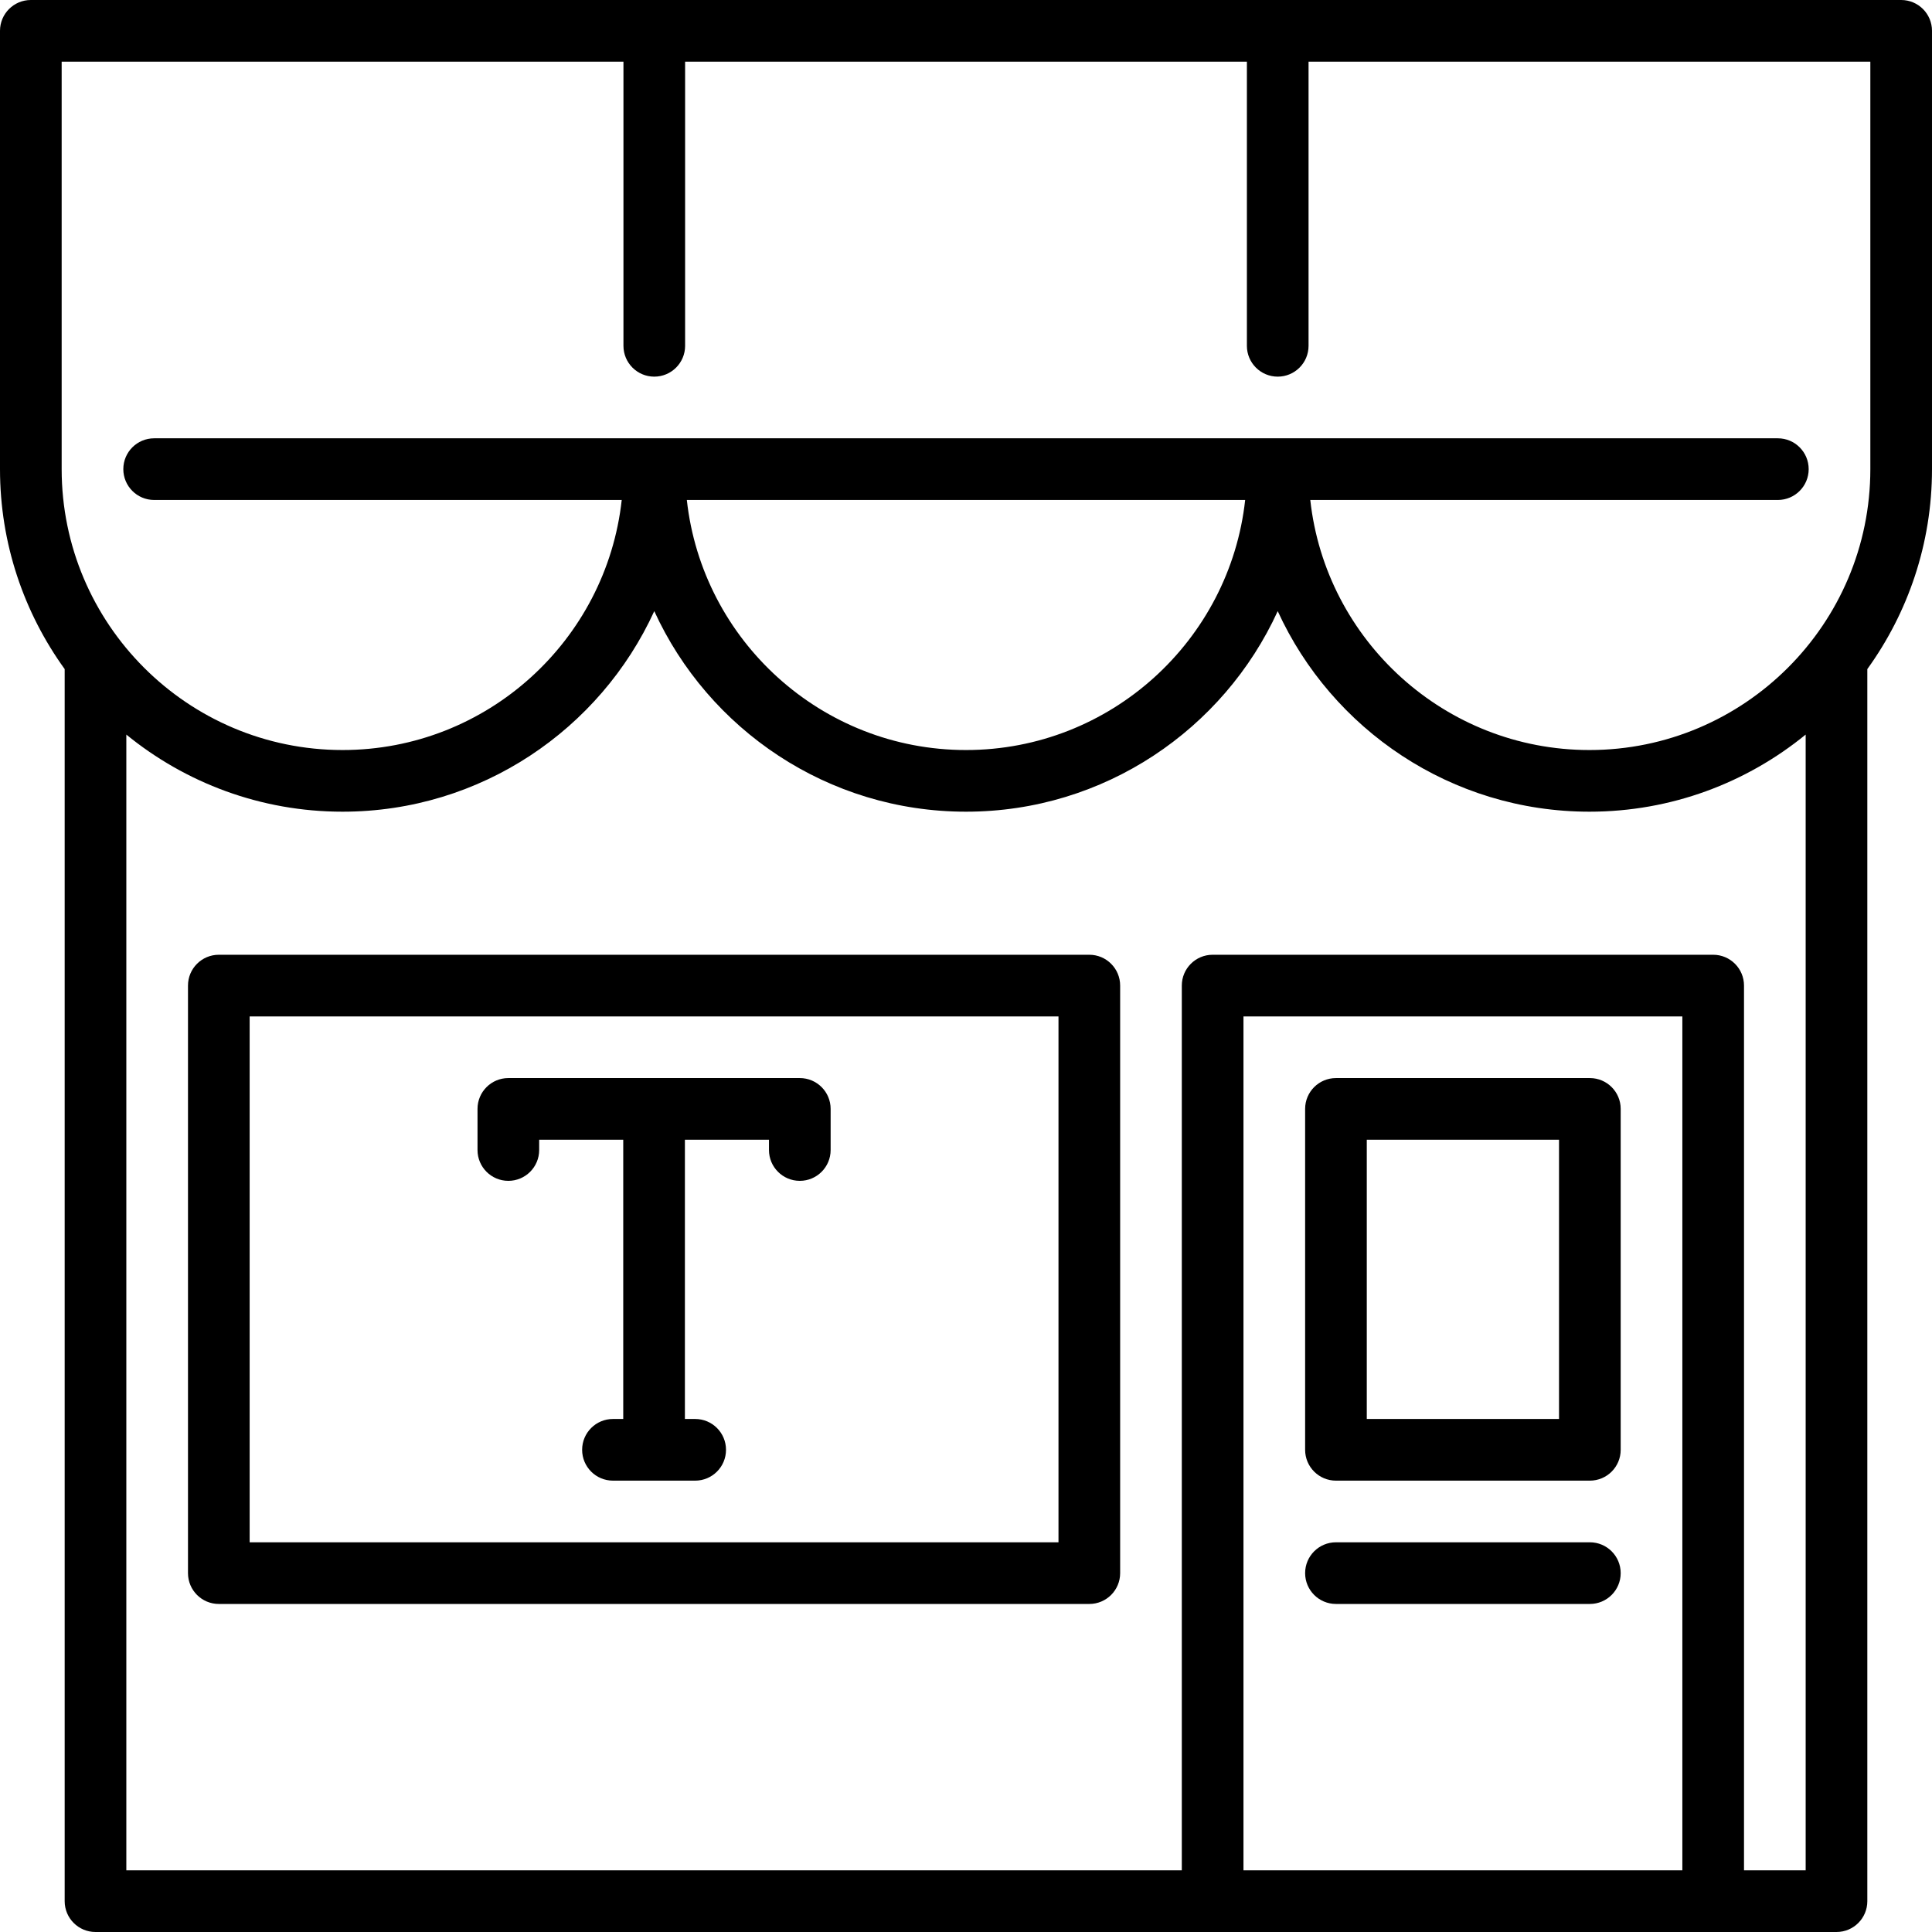
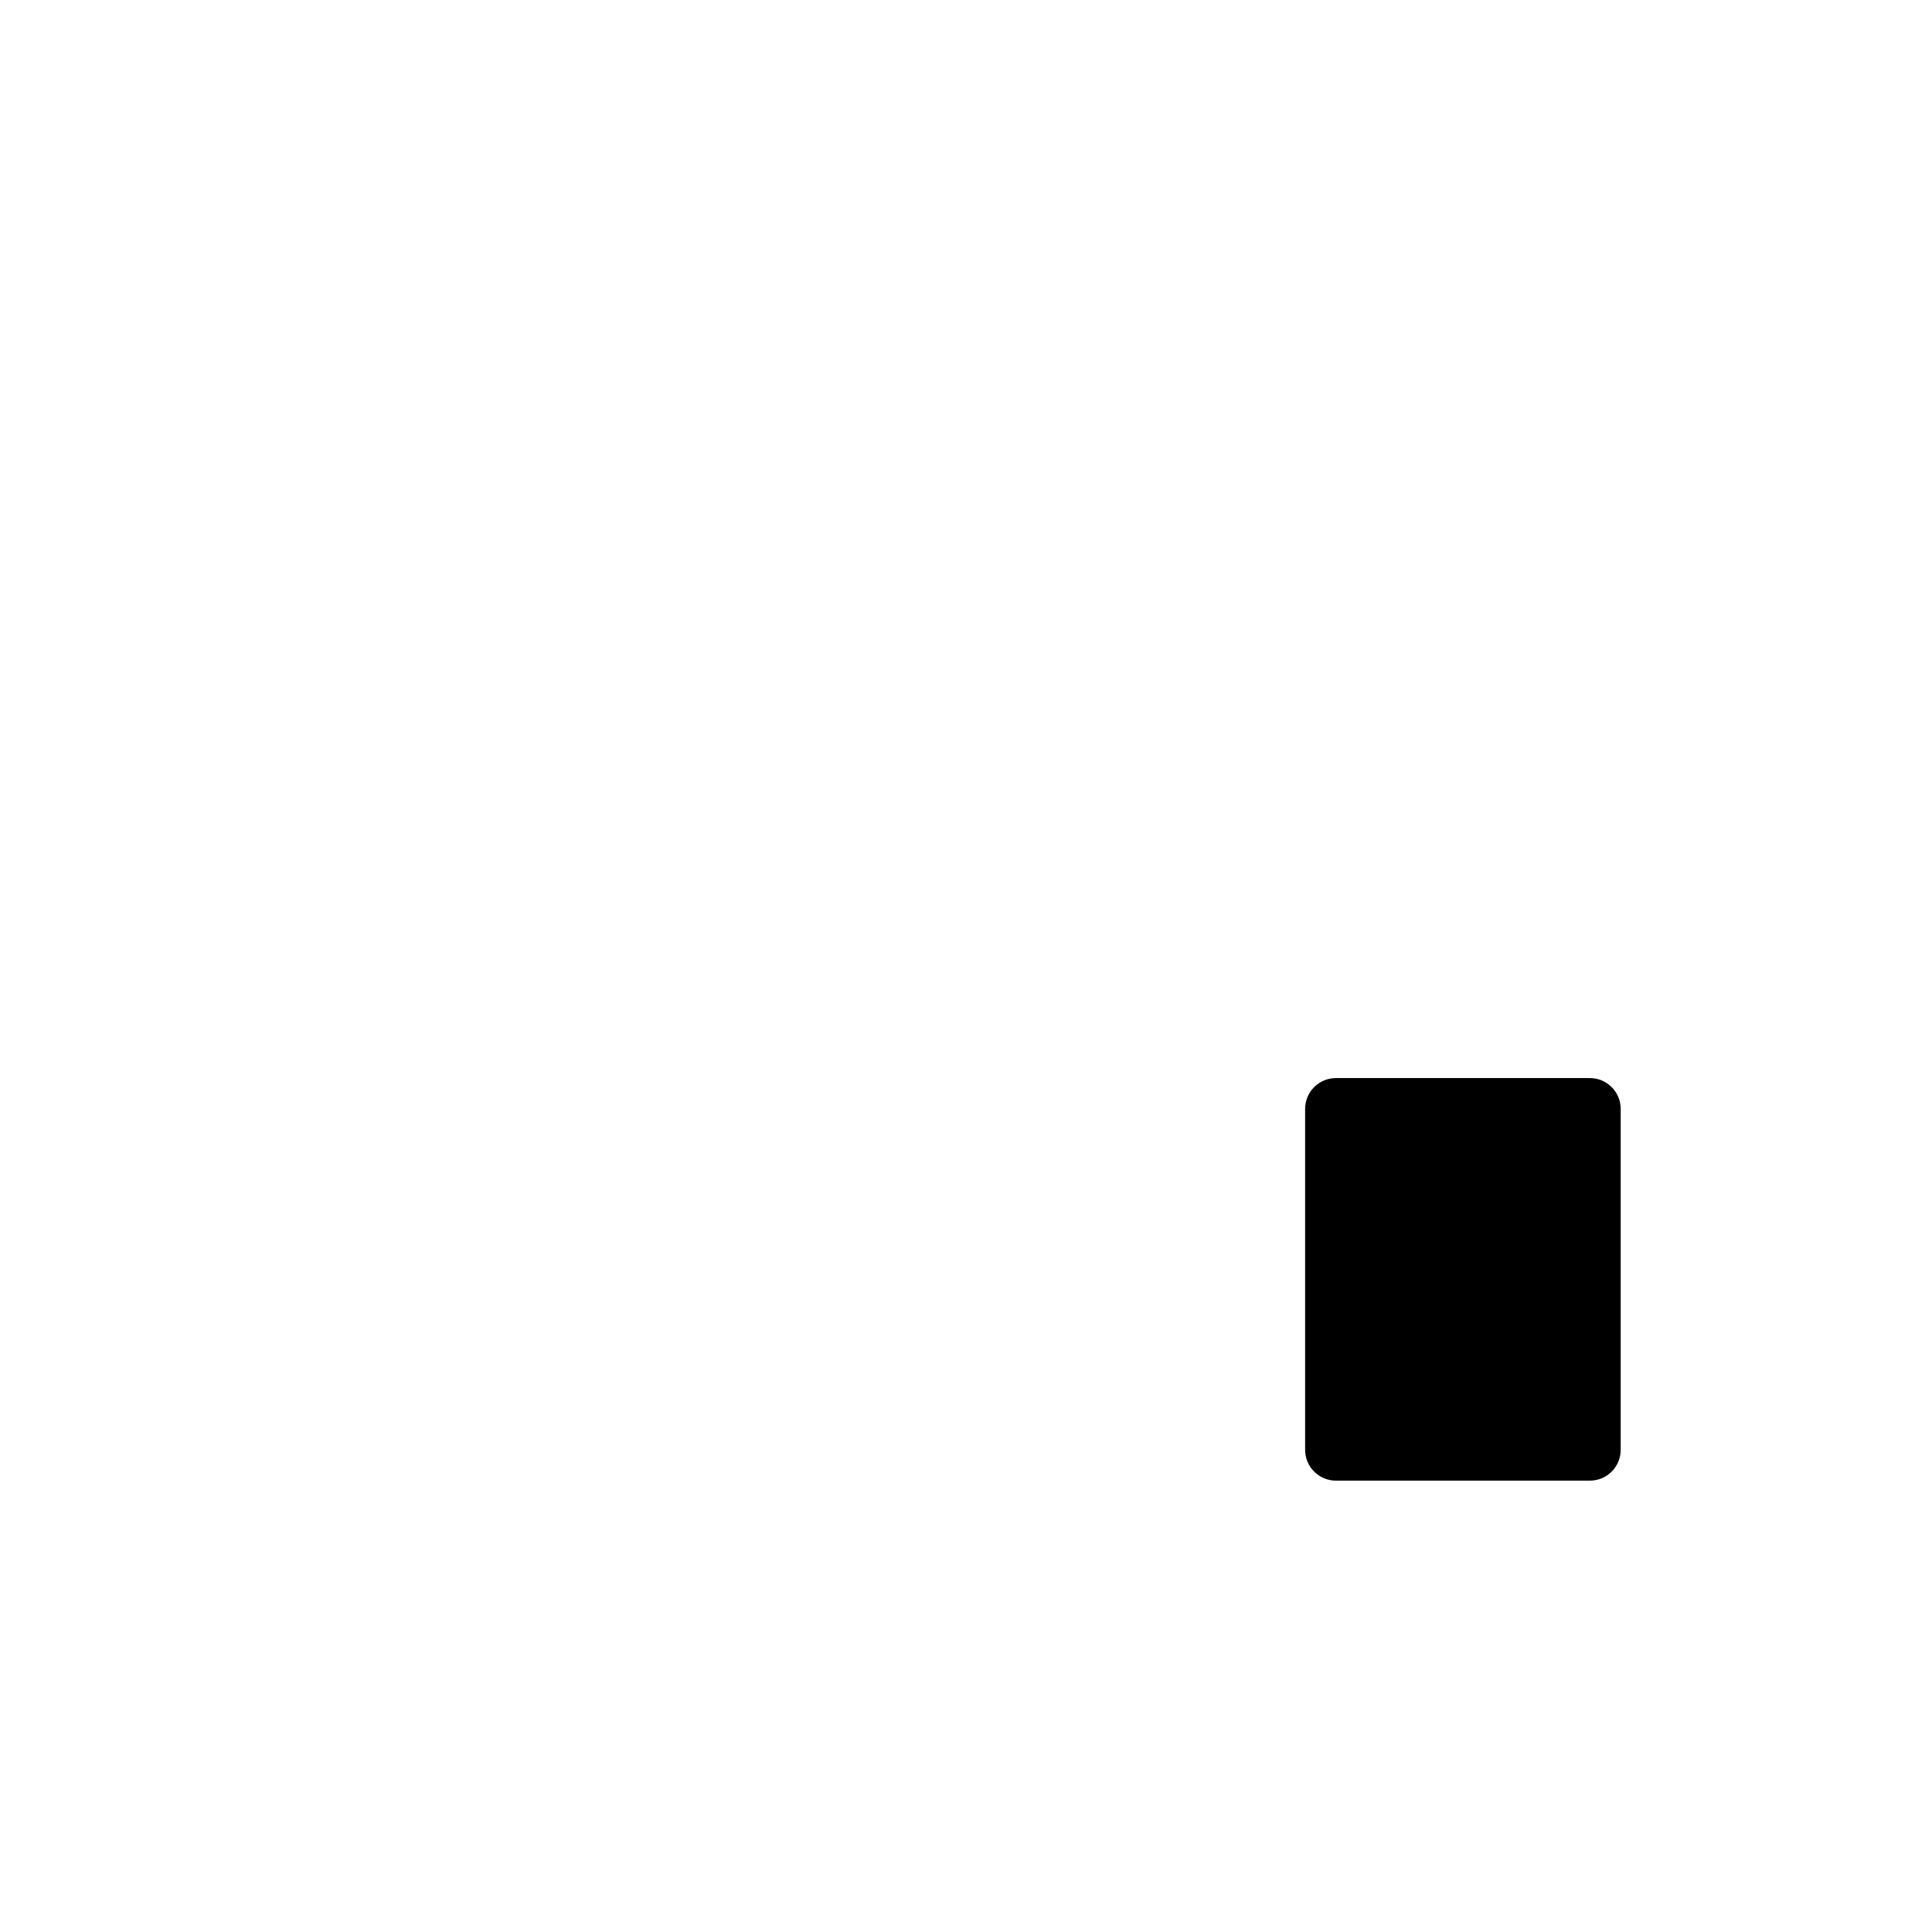
<svg xmlns="http://www.w3.org/2000/svg" viewBox="0 0 470 470">
  <g>
-     <path d="m123.665,287.265c4.143,0 7.5-3.357 7.5-7.5v-2.5h20.451v67.932h-2.5c-4.143,0-7.5,3.357-7.5,7.5s3.357,7.5 7.5,7.5h20c4.143,0 7.5-3.357 7.5-7.5s-3.357-7.5-7.5-7.5h-2.5v-67.932h20.452v2.5c0,4.143 3.357,7.5 7.5,7.5s7.5-3.357 7.5-7.5v-10c0-4.143-3.357-7.5-7.5-7.5h-70.903c-4.143,0-7.5,3.357-7.5,7.5v10c0,4.142 3.357,7.5 7.5,7.5z" />
-     <path d="m265,232.265h-211.768c-4.143,0-7.5,3.357-7.5,7.5v142.932c0,4.143 3.357,7.5 7.5,7.5h211.768c4.143,0 7.5-3.357 7.5-7.5v-142.932c0-4.143-3.357-7.5-7.5-7.5zm-7.5,142.931h-196.768v-127.931h196.768v127.931z" />
-     <path d="M470,7.5c0-4.143-3.357-7.5-7.5-7.5H7.5C3.357,0,0,3.357,0,7.5v106.627c0,18.146,5.848,34.943,15.733,48.643V462.5 c0,4.143,3.357,7.5,7.5,7.5h423.533c4.143,0,7.5-3.357,7.5-7.5V162.77c9.885-13.7,15.733-30.497,15.733-48.643V7.5z M455,114.127 c0,37.68-30.654,68.334-68.333,68.334c-35.144,0-64.166-26.671-67.914-60.834H432.5c4.143,0,7.5-3.357,7.5-7.5 c-0.001-4.144-3.358-7.5-7.5-7.5h-395c-4.142,0-7.499,3.356-7.5,7.498c0,4.145,3.357,7.502,7.5,7.502h113.747 c-3.748,34.163-32.77,60.834-67.914,60.834C45.654,182.461,15,151.807,15,114.127V15h136.667v69.127c0,4.143,3.357,7.5,7.5,7.5 c4.144-0.002,7.5-3.358,7.5-7.5V15h136.666v69.127c0,4.142,3.356,7.498,7.497,7.5c4.146,0,7.503-3.357,7.503-7.5V15H455V114.127z M302.5,455V247.265h106.767V455H302.5z M416.767,232.265H295c-4.143,0-7.5,3.357-7.5,7.5V455H30.733V178.704 c14.356,11.715,32.668,18.757,52.6,18.757c33.636,0,62.682-20.032,75.834-48.791c13.152,28.759,42.198,48.791,75.833,48.791 s62.681-20.032,75.833-48.791c13.152,28.759,42.198,48.791,75.834,48.791c19.931,0,38.244-7.041,52.6-18.757V455h-15V239.765 C424.267,235.622,420.909,232.265,416.767,232.265z M235,182.461c-35.144,0-64.165-26.671-67.913-60.834h135.826 C299.165,155.79,270.144,182.461,235,182.461z" />
-     <path d="m386.767,375.196h-61.767c-4.143,0-7.5,3.357-7.5,7.5s3.357,7.5 7.5,7.5h61.767c4.143,0 7.5-3.357 7.5-7.5s-3.358-7.5-7.5-7.5z" />
-     <path d="m386.767,262.265h-61.767c-4.143,0-7.5,3.357-7.5,7.5v82.932c0,4.143 3.357,7.5 7.5,7.5h61.767c4.143,0 7.5-3.357 7.5-7.5v-82.932c0-4.143-3.358-7.5-7.5-7.5zm-7.5,82.931h-46.767v-67.932h46.767v67.932z" />
+     <path d="m386.767,262.265h-61.767c-4.143,0-7.5,3.357-7.5,7.5v82.932c0,4.143 3.357,7.5 7.5,7.5h61.767c4.143,0 7.5-3.357 7.5-7.5v-82.932c0-4.143-3.358-7.5-7.5-7.5zm-7.5,82.931h-46.767v-67.932v67.932z" />
  </g>
</svg>